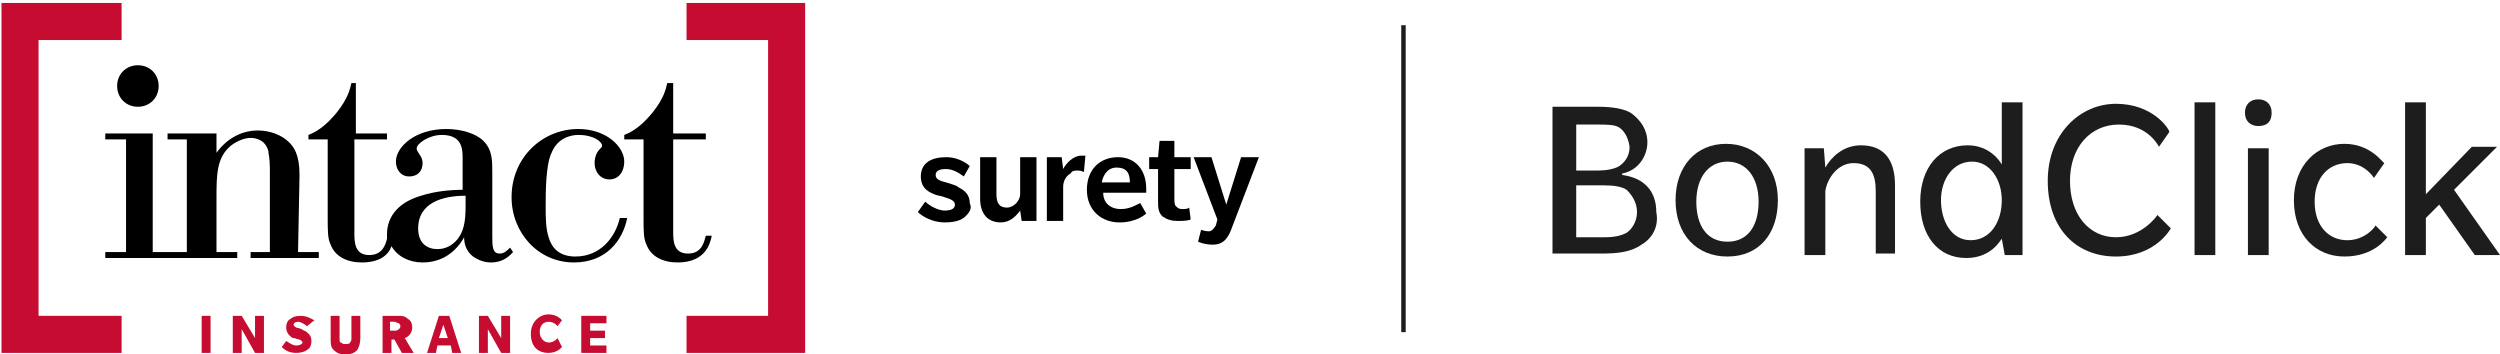
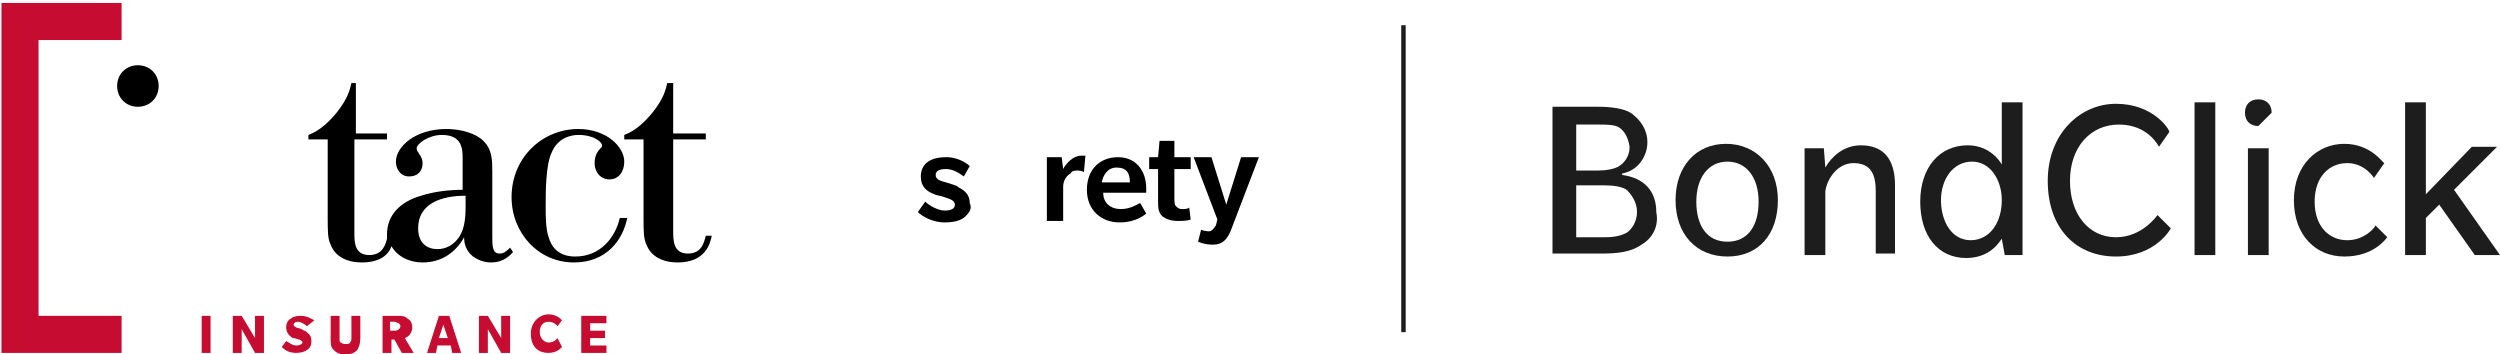
<svg xmlns="http://www.w3.org/2000/svg" version="1.1" id="Layer_1" x="0px" y="0px" viewBox="0 0 168.6 23.9" style="enable-background:new 0 0 168.6 23.9;" xml:space="preserve">
  <style type="text/css">
	.st0{fill:#1D1D1D;}
	.st1{fill:#C60C30;}
</style>
  <g>
    <path class="st0" d="M110.7,16.5c-0.7,0.5-1.6,0.6-2.7,0.6h-3.3V7.2h3.1c0.8,0,1.8,0.1,2.3,0.5c0.5,0.4,1,1,1,1.9s-0.6,1.9-1.7,2.1   v0.1c1.5,0.2,2.3,1.1,2.3,2.5C111.9,15.3,111.4,16.1,110.7,16.5z M109.2,8.6c-0.3-0.2-0.9-0.2-1.4-0.2h-1.5v3.1h1.5   c0.5,0,1.1-0.1,1.4-0.3s0.7-0.6,0.7-1.3C109.8,9.2,109.5,8.8,109.2,8.6z M109.7,12.8c-0.3-0.2-0.8-0.3-1.5-0.3h-1.9V16h1.9   c0.7,0,1.1-0.1,1.5-0.3c0.3-0.2,0.7-0.7,0.7-1.4S110,13.1,109.7,12.8z" />
    <path class="st0" d="M116.5,17.3c-2.1,0-3.5-1.5-3.5-3.8s1.4-3.8,3.4-3.8s3.5,1.5,3.5,3.8S118.6,17.3,116.5,17.3z M116.5,10.9   c-1.3,0-2.1,1.1-2.1,2.7s0.7,2.7,2.1,2.7s2.1-1.1,2.1-2.7S117.8,10.9,116.5,10.9z" />
    <path class="st0" d="M126.5,17.2v-4.3c0-1.1-0.3-1.9-1.5-1.9c-1.1,0-1.8,1.1-1.9,1.9v4.3h-1.4V10h1.3l0.1,1.3   c0.4-0.7,1.2-1.5,2.4-1.5c1.5,0,2.3,0.9,2.3,2.7v4.6h-1.3V17.2z" />
    <path class="st0" d="M135.2,17.2l-0.2-1.1c-0.1,0.1-0.7,1.3-2.4,1.3c-1.9,0-3.1-1.5-3.1-3.8s1.3-3.8,3.2-3.8c1.5,0,2.2,1.1,2.3,1.3   V6.9h1.4v10.3H135.2L135.2,17.2z M133,10.9c-1.3,0-2.1,1.2-2.1,2.6s0.7,2.7,2,2.7s2.1-1.2,2.1-2.7C135,12.1,134.2,10.9,133,10.9z" />
    <path class="st0" d="M145.6,9.9c0,0-0.7-1.5-2.7-1.5c-1.9,0-3.3,1.5-3.3,3.8s1.3,3.8,3.1,3.8s2.8-1.5,2.8-1.5l0.9,0.9   c0,0-1,1.9-3.7,1.9s-4.6-1.9-4.6-5.1s2.2-5.2,4.6-5.2c2.5,0,3.6,1.7,3.6,1.9L145.6,9.9z" />
    <path class="st0" d="M148,17.2V6.9h1.4v10.3H148L148,17.2z" />
-     <path class="st0" d="M152.3,8.5c-0.5,0-0.9-0.3-0.9-0.9c0-0.5,0.3-0.9,0.9-0.9c0.5,0,0.9,0.3,0.9,0.9S152.9,8.5,152.3,8.5z    M151.6,17.2V10h1.4v7.2H151.6z" />
+     <path class="st0" d="M152.3,8.5c-0.5,0-0.9-0.3-0.9-0.9c0-0.5,0.3-0.9,0.9-0.9c0.5,0,0.9,0.3,0.9,0.9z    M151.6,17.2V10h1.4v7.2H151.6z" />
    <path class="st0" d="M160.1,12c0,0-0.6-1-1.8-1s-2.2,0.9-2.2,2.6s1,2.6,2.2,2.6s1.9-0.9,1.9-1L161,16c-0.1,0.1-0.9,1.3-2.9,1.3   c-1.9,0-3.4-1.4-3.4-3.8s1.6-3.8,3.4-3.8s2.6,1.3,2.7,1.3L160.1,12z" />
    <path class="st0" d="M166.9,17.2l-2.4-3.4l-0.9,0.9v2.5h-1.4V6.9h1.4v6.2l3.1-3.2h1.7l-2.9,2.9l3.1,4.4H166.9L166.9,17.2z" />
  </g>
  <g>
    <g>
      <polygon class="st1" points="8.2,23.8 0.1,23.8 0.1,0.2 8.2,0.2 8.2,2.7 2.6,2.7 2.6,21.3 8.2,21.3   " />
-       <polygon class="st1" points="54.3,23.8 46.3,23.8 46.3,21.3 51.8,21.3 51.8,2.7 46.3,2.7 46.3,0.2 54.3,0.2   " />
-       <path d="M20.2,11.8c0-1.4-0.4-1.9-0.7-2.2c-0.5-0.5-1.3-0.8-2.1-0.8c-0.3,0-1.7,0-2.8,1.5V9h-3.3v0.4h1.3V17h-0.9h-0.5h-0.9V9H7.1    v0.4h1.4V17H7.1v0.4h4.2h0.5H16V17h-1.4v-3.6c0-1.6,0-2.8,1-3.6c0.4-0.3,0.9-0.5,1.3-0.5c0.3,0,1,0.1,1.2,0.9    c0,0.2,0.1,0.4,0.1,1.2V17h-1.3v0.4h4.6V17h-1.4L20.2,11.8L20.2,11.8z" />
      <path d="M33.7,17.1c-0.5,0-0.5-0.5-0.5-1.2v-4.3c0-0.8,0-1.5-0.6-2.1c-0.5-0.5-1.5-0.8-2.5-0.8c-2.1,0-3.4,1.2-3.4,2.2    c0,0.5,0.3,1,0.9,1s0.9-0.4,0.9-0.9s-0.4-0.7-0.4-1s0.8-0.9,1.7-0.9c1.4,0,1.4,1,1.4,1.6v2.1c-0.8,0-1.9,0.1-2.8,0.4    c-1.4,0.4-2.3,1.3-2.3,2.6c0,0.1,0,0.2,0,0.3c-0.1,0.4-0.3,1.1-1.2,1.1c-1,0-1-0.9-1-1.5V9.4h2.2V9H24V5.6h-0.3    c-0.1,0.4-0.2,1-1,2c-0.5,0.6-1.1,1.2-1.9,1.5v0.3h1.3v5.2c0,1,0,1.5,0.2,1.9c0.3,0.8,1.1,1.2,2.1,1.2c1.2,0,1.8-0.5,2-1.1    c0.4,0.7,1.2,1.1,2.1,1.1c1.4,0,2.3-0.8,2.8-1.7c0,0.4,0.1,0.9,0.6,1.3c0.3,0.2,0.7,0.4,1.2,0.4c0.9,0,1.3-0.5,1.5-0.7l-0.2-0.3    C34.2,16.9,34,17.1,33.7,17.1z M31.4,13.9c0,1-0.1,1.8-0.7,2.4c-0.2,0.2-0.6,0.5-1.2,0.5c-0.7,0-1.3-0.4-1.3-1.4    c0-1.7,1.6-2.2,3.2-2.2V13.9z" />
      <path d="M38.8,17.3c-1.1,0-1.6-0.6-1.8-1.3c-0.2-0.6-0.2-1.4-0.2-2.1c0-0.9,0-2.8,0.4-3.6c0.4-1,1.3-1.2,1.8-1.2    c1.1,0,1.6,0.5,1.6,0.7c0,0.1,0,0.1-0.1,0.2c-0.2,0.2-0.4,0.5-0.4,1c0,0.6,0.4,1.1,1,1.1s1-0.5,1-1.2c0-1-1.2-2.2-3.1-2.2    c-2.4,0-4.5,1.9-4.5,4.6c0,2.4,1.8,4.4,4.2,4.4c2.2,0,3.3-1.5,3.6-3h-0.5C41.5,16,40.5,17.3,38.8,17.3z" />
      <path d="M47.6,15.9c-0.1,0.3-0.2,1.2-1.2,1.2s-1-0.9-1-1.5V9.4h2.2V9h-2.2V5.6H45c-0.1,0.4-0.2,1-1,2c-0.5,0.6-1.1,1.2-1.9,1.5    v0.3h1.3v5.2c0,1,0,1.5,0.2,1.9c0.3,0.8,1.1,1.2,2.1,1.2c1.9,0,2.2-1.3,2.3-1.8C48,15.9,47.6,15.9,47.6,15.9z" />
      <path d="M9.3,7.2c0.8,0,1.4-0.6,1.4-1.4s-0.6-1.4-1.4-1.4C8.5,4.4,7.9,5,7.9,5.8S8.5,7.2,9.3,7.2z" />
      <path class="st1" d="M13.6,23.8v-2.5h0.6v2.5H13.6z" />
      <path class="st1" d="M17.2,23.8l-0.9-1.6v1.6h-0.6v-2.5h0.6l0.9,1.5v-1.5h0.6v2.5H17.2z" />
      <path class="st1" d="M20.7,22c-0.1-0.1-0.4-0.3-0.6-0.3s-0.3,0.1-0.3,0.2s0.2,0.2,0.2,0.2c0.1,0,0.4,0.1,0.5,0.2    c0.1,0,0.2,0.1,0.3,0.2c0.1,0.1,0.2,0.2,0.2,0.5s-0.1,0.5-0.3,0.6c-0.1,0.1-0.4,0.2-0.7,0.2c-0.4,0-0.7-0.1-1-0.4l0.3-0.4    c0.2,0.1,0.4,0.3,0.7,0.3c0.2,0,0.4-0.1,0.4-0.2s-0.2-0.2-0.2-0.2c-0.1,0-0.3-0.1-0.4-0.1s-0.2-0.1-0.3-0.2    c-0.1-0.1-0.2-0.3-0.2-0.5c0-0.3,0.1-0.5,0.3-0.6c0.1-0.1,0.3-0.2,0.7-0.2c0.4,0,0.7,0.2,0.9,0.3L20.7,22z" />
      <path class="st1" d="M23.7,21.3h0.6v1.5c0,0.4-0.1,0.6-0.2,0.8c-0.2,0.2-0.4,0.3-0.8,0.3s-0.6-0.1-0.8-0.3    c-0.2-0.2-0.2-0.4-0.2-0.8v-1.5h0.6v1.5c0,0.2,0,0.3,0.1,0.3c0.1,0.1,0.2,0.1,0.3,0.1c0.1,0,0.3,0,0.3-0.1    c0.1-0.1,0.1-0.2,0.1-0.3V21.3z" />
      <path class="st1" d="M27.1,23.8l-0.5-0.9h-0.2v0.9h-0.6v-2.5h1c0.3,0,0.5,0,0.7,0.2c0.2,0.1,0.3,0.3,0.3,0.6    c0,0.3-0.2,0.6-0.5,0.7l0.6,1C27.9,23.8,27.1,23.8,27.1,23.8z M26.9,21.8c-0.1,0-0.2-0.1-0.3-0.1h-0.3v0.6h0.3    c0.1,0,0.2,0,0.3-0.1c0.1-0.1,0.1-0.1,0.1-0.3C27,22,27,21.9,26.9,21.8z" />
      <path class="st1" d="M30.5,23.8l-0.1-0.5h-0.9l-0.1,0.5h-0.6l0.8-2.5h0.7l0.8,2.5H30.5z M29.9,21.9l-0.3,0.9h0.6L29.9,21.9z" />
      <path class="st1" d="M33.8,23.8l-0.9-1.6v1.6h-0.6v-2.5h0.6l0.9,1.5v-1.5h0.6v2.5H33.8z" />
      <path class="st1" d="M37.9,23.4c0,0-0.3,0.4-0.9,0.4c-0.7,0-1.2-0.4-1.2-1.3c0-0.8,0.6-1.3,1.2-1.3c0.6,0,0.9,0.4,0.9,0.4L37.6,22    c0,0-0.2-0.3-0.6-0.3c-0.4,0-0.6,0.3-0.6,0.7c0,0.4,0.3,0.7,0.6,0.7c0.4,0,0.6-0.3,0.6-0.3L37.9,23.4z" />
      <path class="st1" d="M39.2,23.8v-2.5h1.7v0.5h-1.1v0.5h1v0.5h-1v0.5h1.1v0.5H39.2z" />
    </g>
    <g>
      <path d="M65.1,14.6c-0.2,0.2-0.6,0.4-1.4,0.4c-0.8,0-1.5-0.4-1.8-0.7l0.5-0.7c0.3,0.3,0.9,0.6,1.3,0.6c0.4,0,0.7-0.1,0.7-0.4    c0-0.3-0.4-0.4-0.7-0.5c-0.2-0.1-0.5-0.1-0.7-0.2c-0.2-0.1-0.9-0.3-0.9-1.2s0.7-1.3,1.7-1.3c1,0,1.6,0.6,1.6,0.6L65,11.9    c-0.4-0.3-0.8-0.5-1.2-0.5c-0.4,0-0.7,0.1-0.7,0.4c0,0.3,0.3,0.4,0.7,0.5c0.3,0.1,0.7,0.2,0.8,0.3s0.8,0.3,0.8,1.1    C65.6,14.1,65.3,14.4,65.1,14.6z" />
-       <path d="M68.9,14.9l-0.1-0.7c-0.3,0.4-0.7,0.8-1.3,0.8c-0.9,0-1.4-0.6-1.4-1.6v-2.8h1.1v2.5c0,0.6,0.2,0.9,0.7,0.9    s0.9-0.5,0.9-0.9v-2.5h1.1v4.3H68.9z" />
      <path d="M73.1,11.6c0,0-0.2-0.1-0.4-0.1c-0.2,0-0.4,0-0.5,0.2c-0.2,0.1-0.5,0.4-0.5,0.9v2.3h-1.1v-4.3h1l0.1,0.8    c0.2-0.4,0.7-0.9,1.2-0.9c0.2,0,0.3,0,0.3,0L73.1,11.6z" />
      <path d="M74.4,13c0,0.7,0.5,1.1,1.2,1.1s1.2-0.4,1.3-0.4l0.4,0.7c0,0-0.6,0.6-1.8,0.6c-1.2,0-2.2-0.8-2.2-2.2s0.9-2.2,2.1-2.2    s1.9,0.9,1.9,2.1V13H74.4z M75.3,11.3c-0.6,0-0.9,0.5-1,1h1.9C76.2,11.7,76,11.3,75.3,11.3z" />
      <path d="M80.3,14.8c-0.2,0.1-0.6,0.1-0.9,0.1c-0.4,0-0.7-0.1-1-0.3c-0.3-0.3-0.3-0.6-0.3-1.1v-2.1h-0.6v-0.8h0.6l0.1-1.1h1v1.1    h1.1v0.8h-1.1v1.9c0,0.3,0,0.5,0.1,0.6s0.2,0.2,0.4,0.2c0.2,0,0.4,0,0.5-0.1L80.3,14.8z" />
      <path d="M83.1,15.3c-0.3,0.9-0.7,1.2-1.3,1.2c-0.6,0-1-0.2-1-0.2l0.2-0.8c0,0,0.3,0.1,0.5,0.1s0.3-0.1,0.5-0.4l0.1-0.4l-1.6-4.2    h1.2l1,3.2l1-3.2h1.2L83.1,15.3z" />
    </g>
  </g>
  <rect x="94.5" y="1.7" class="st0" width="0.3" height="20.7" />
</svg>